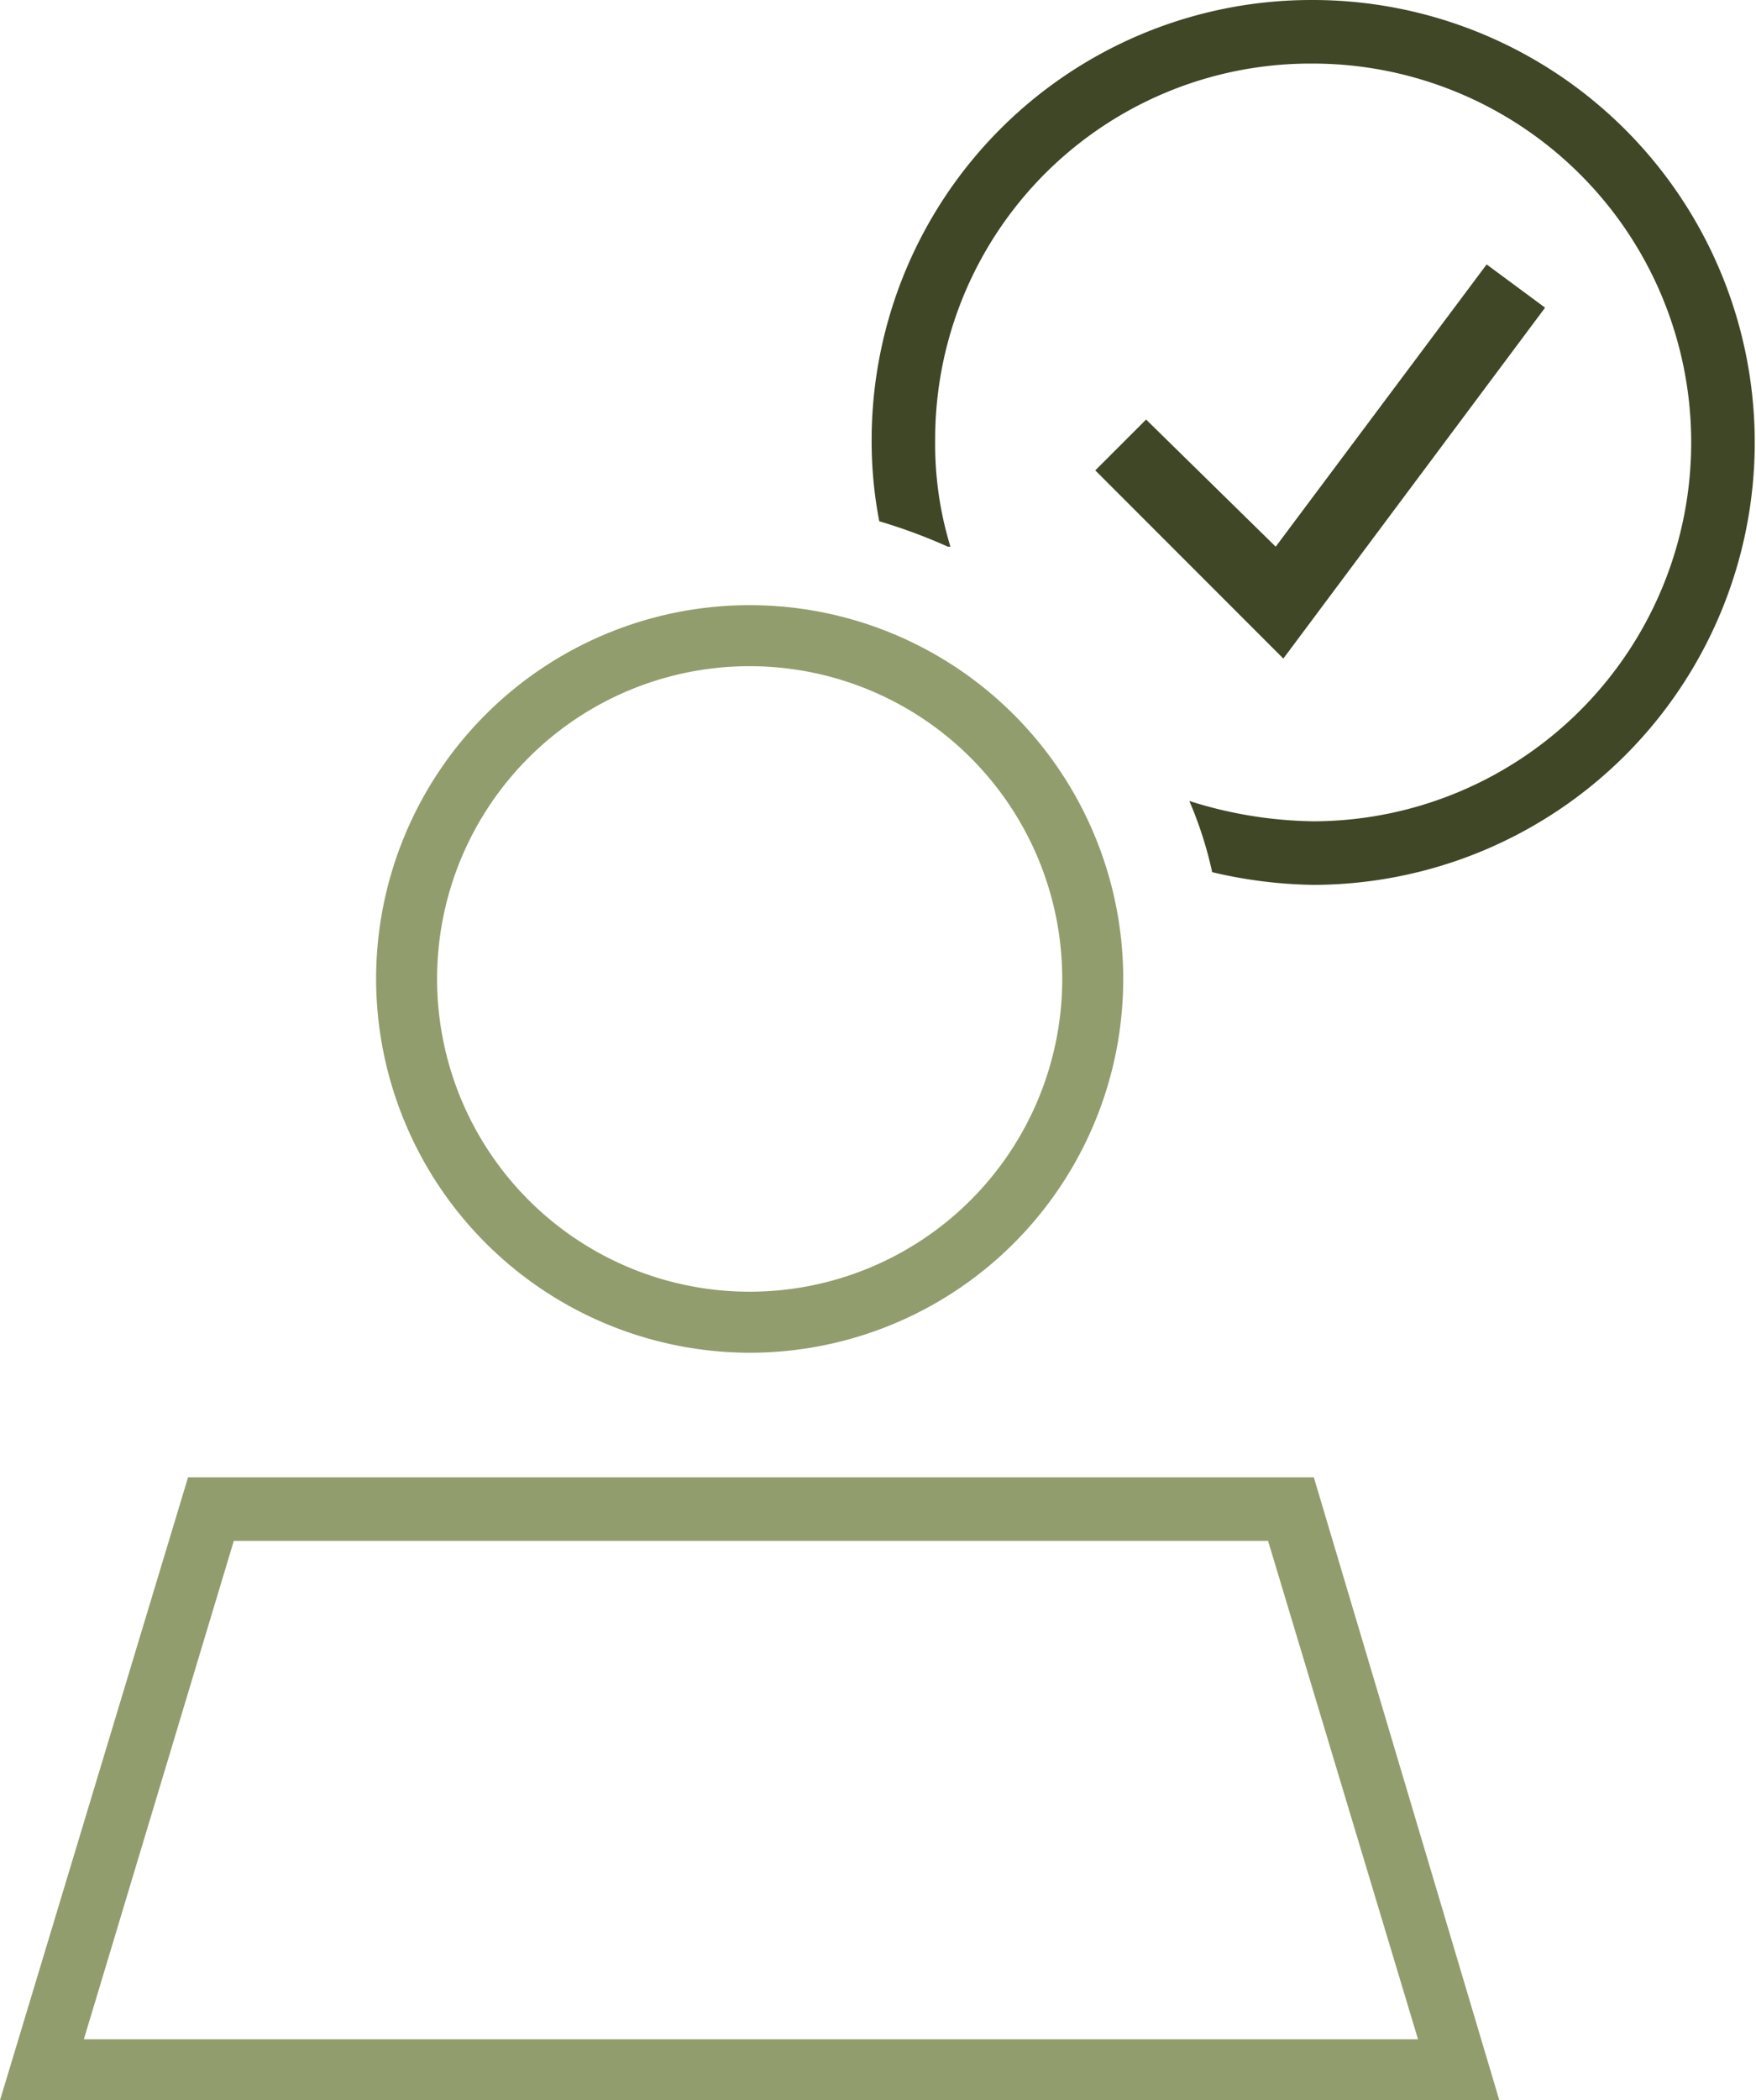
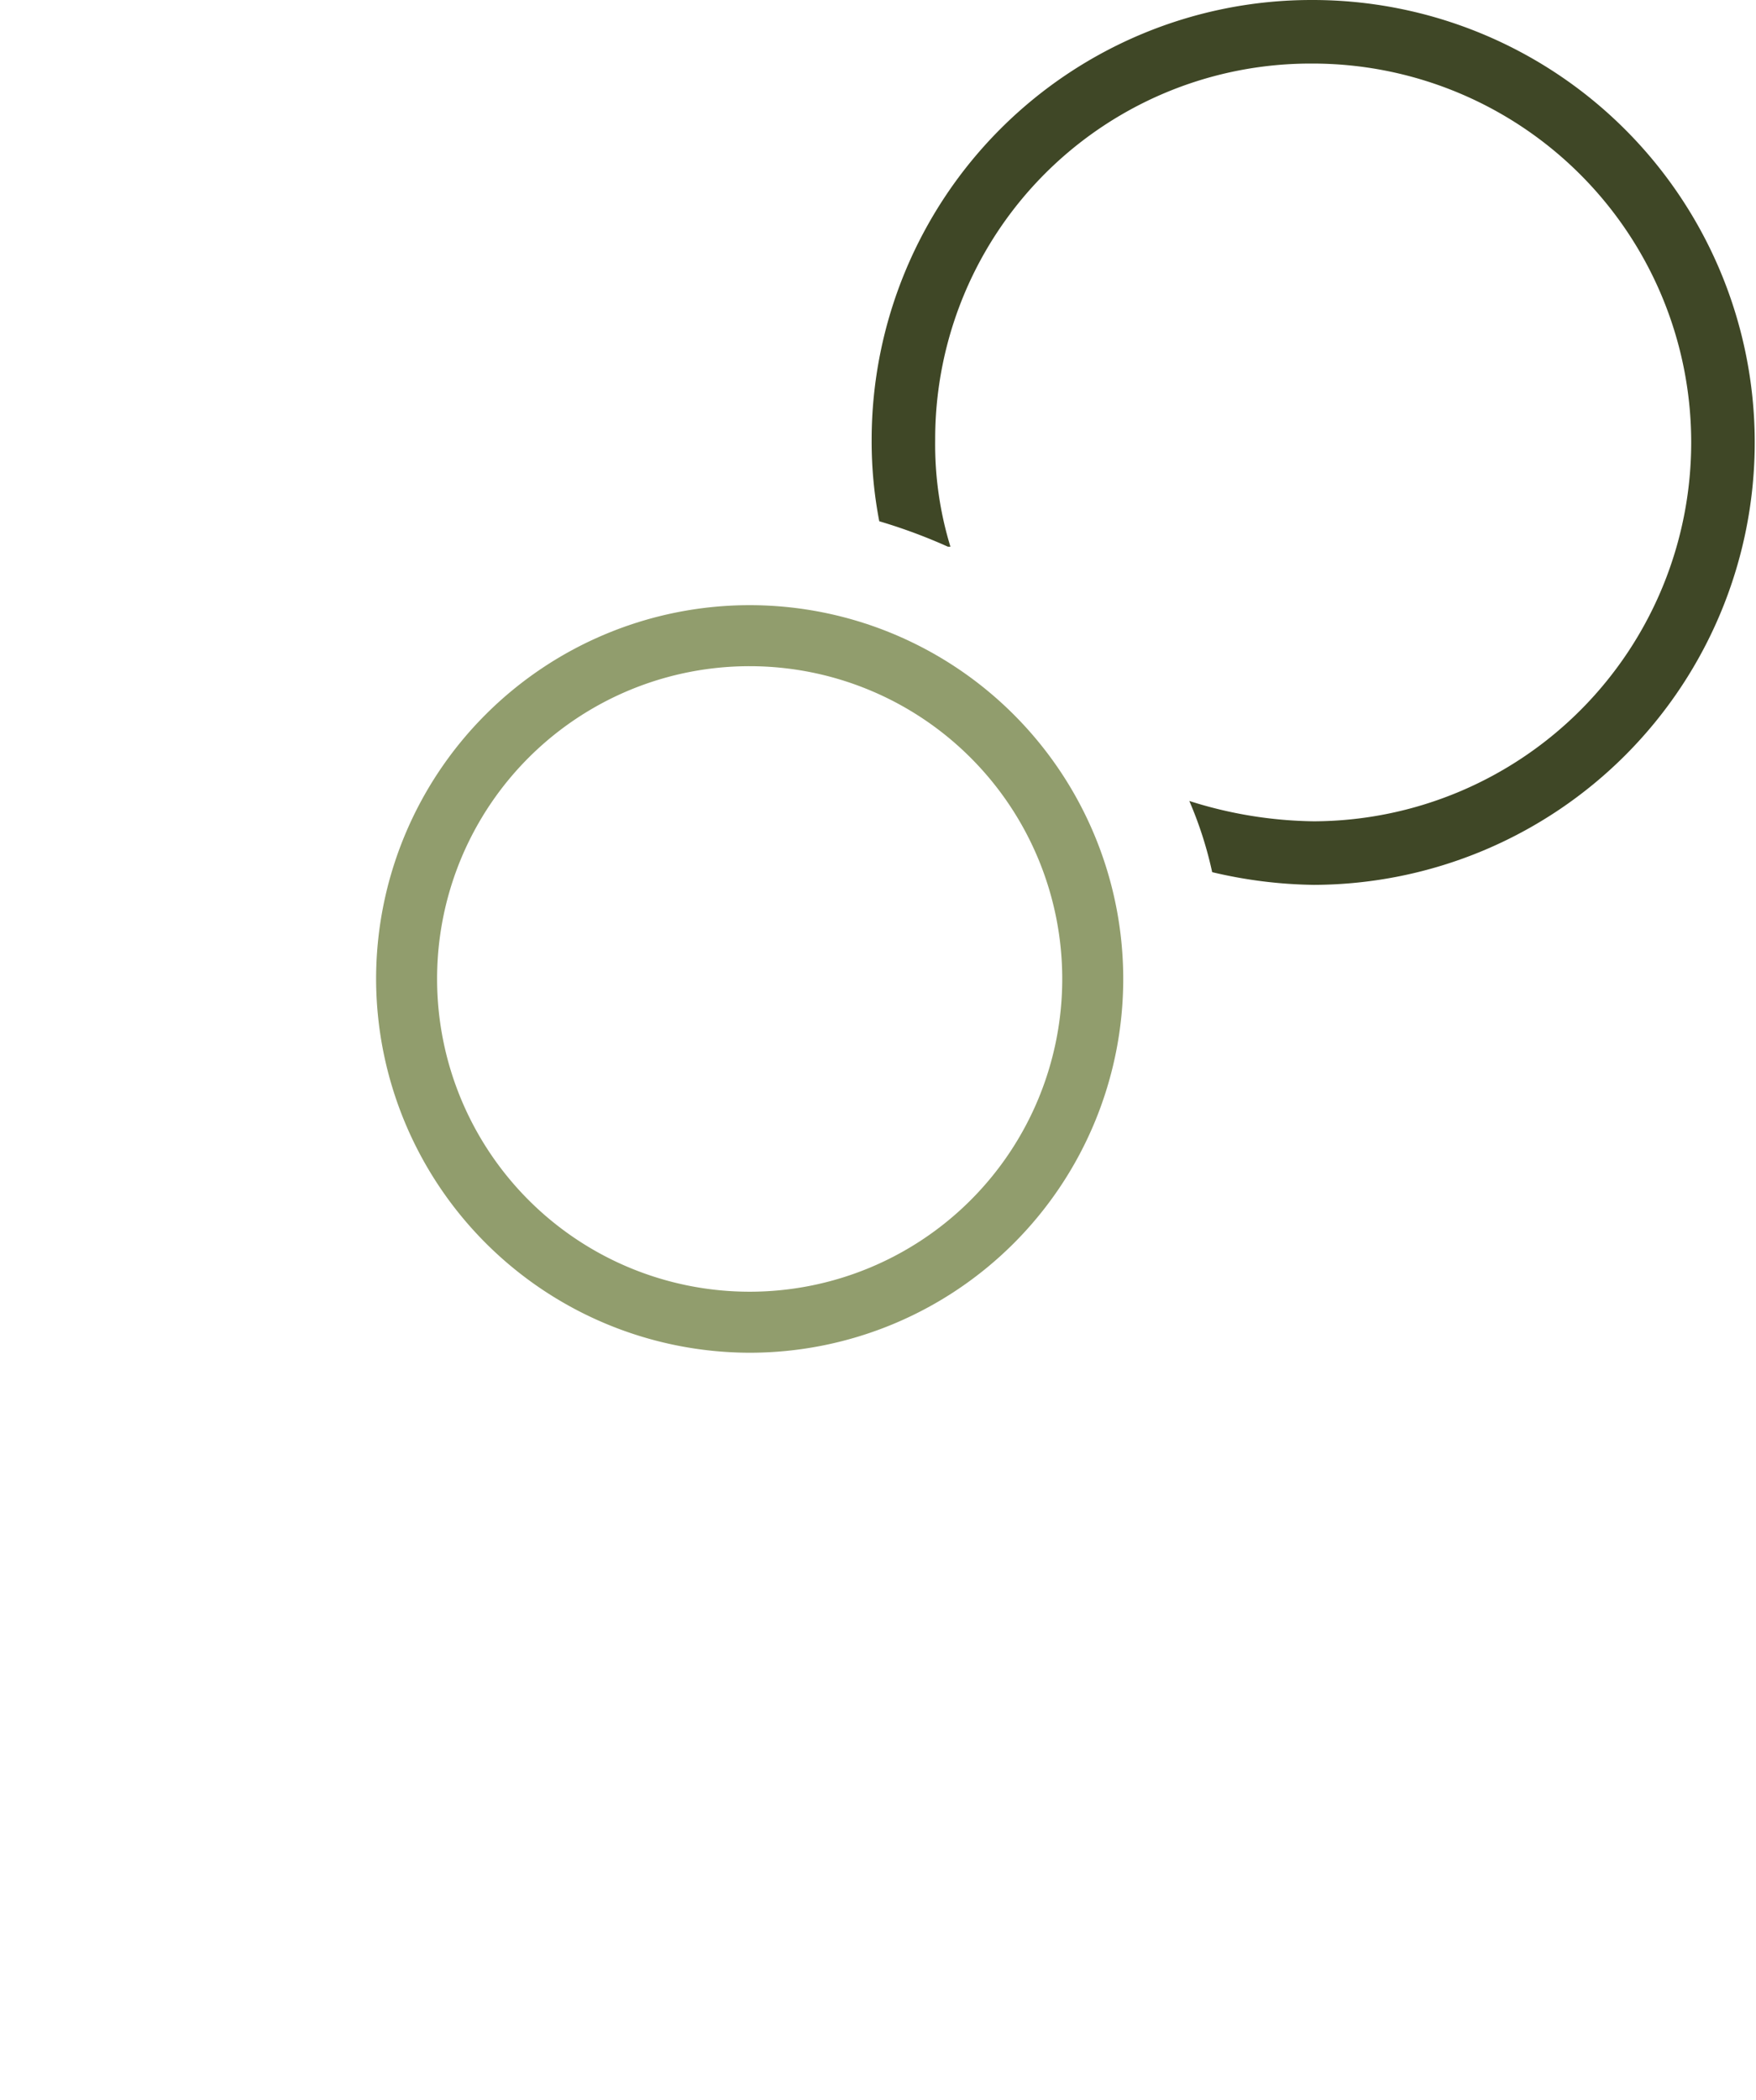
<svg xmlns="http://www.w3.org/2000/svg" width="69.1" height="82.6" viewBox="0 0 69.1 82.6">
  <g id="somnovia_icons_angepasst_an_beduerfnisse" transform="translate(-18.4 -7.5)">
    <g id="Gruppe_483" data-name="Gruppe 483">
-       <path id="Pfad_877" data-name="Pfad 877" d="M70.1,65.6H25.8L18.4,90.1h59L70.1,65.6ZM67.5,87.7H21.7l5.9-19.6H68.3l5.9,19.6Z" fill="#919d6d" />
      <path id="Pfad_878" data-name="Pfad 878" d="M47.9,60.7A14.7,14.7,0,1,0,33.2,46,14.724,14.724,0,0,0,47.9,60.7Zm0-27A12.3,12.3,0,1,1,35.6,46,12.291,12.291,0,0,1,47.9,33.7Z" fill="#919d6d" />
    </g>
    <path id="Pfad_879" data-name="Pfad 879" d="M70,7.5A17.306,17.306,0,0,0,52.7,24.8,16.551,16.551,0,0,0,53,28a21.522,21.522,0,0,1,2.7,1h.1a13.744,13.744,0,0,1-.6-4.2A14.767,14.767,0,0,1,70,10a14.9,14.9,0,1,1,.1,29.8,16.741,16.741,0,0,1-4.9-.8,15.175,15.175,0,0,1,.9,2.8,18.251,18.251,0,0,0,4,.5A17.4,17.4,0,1,0,70,7.5Z" fill="#3f4726" />
-     <path id="Pfad_880" data-name="Pfad 880" d="M68.9,33.4,61.5,26l2-2,5.1,5,8.3-11.1,2.3,1.7L68.9,33.4Z" fill="#3f4726" />
  </g>
</svg>